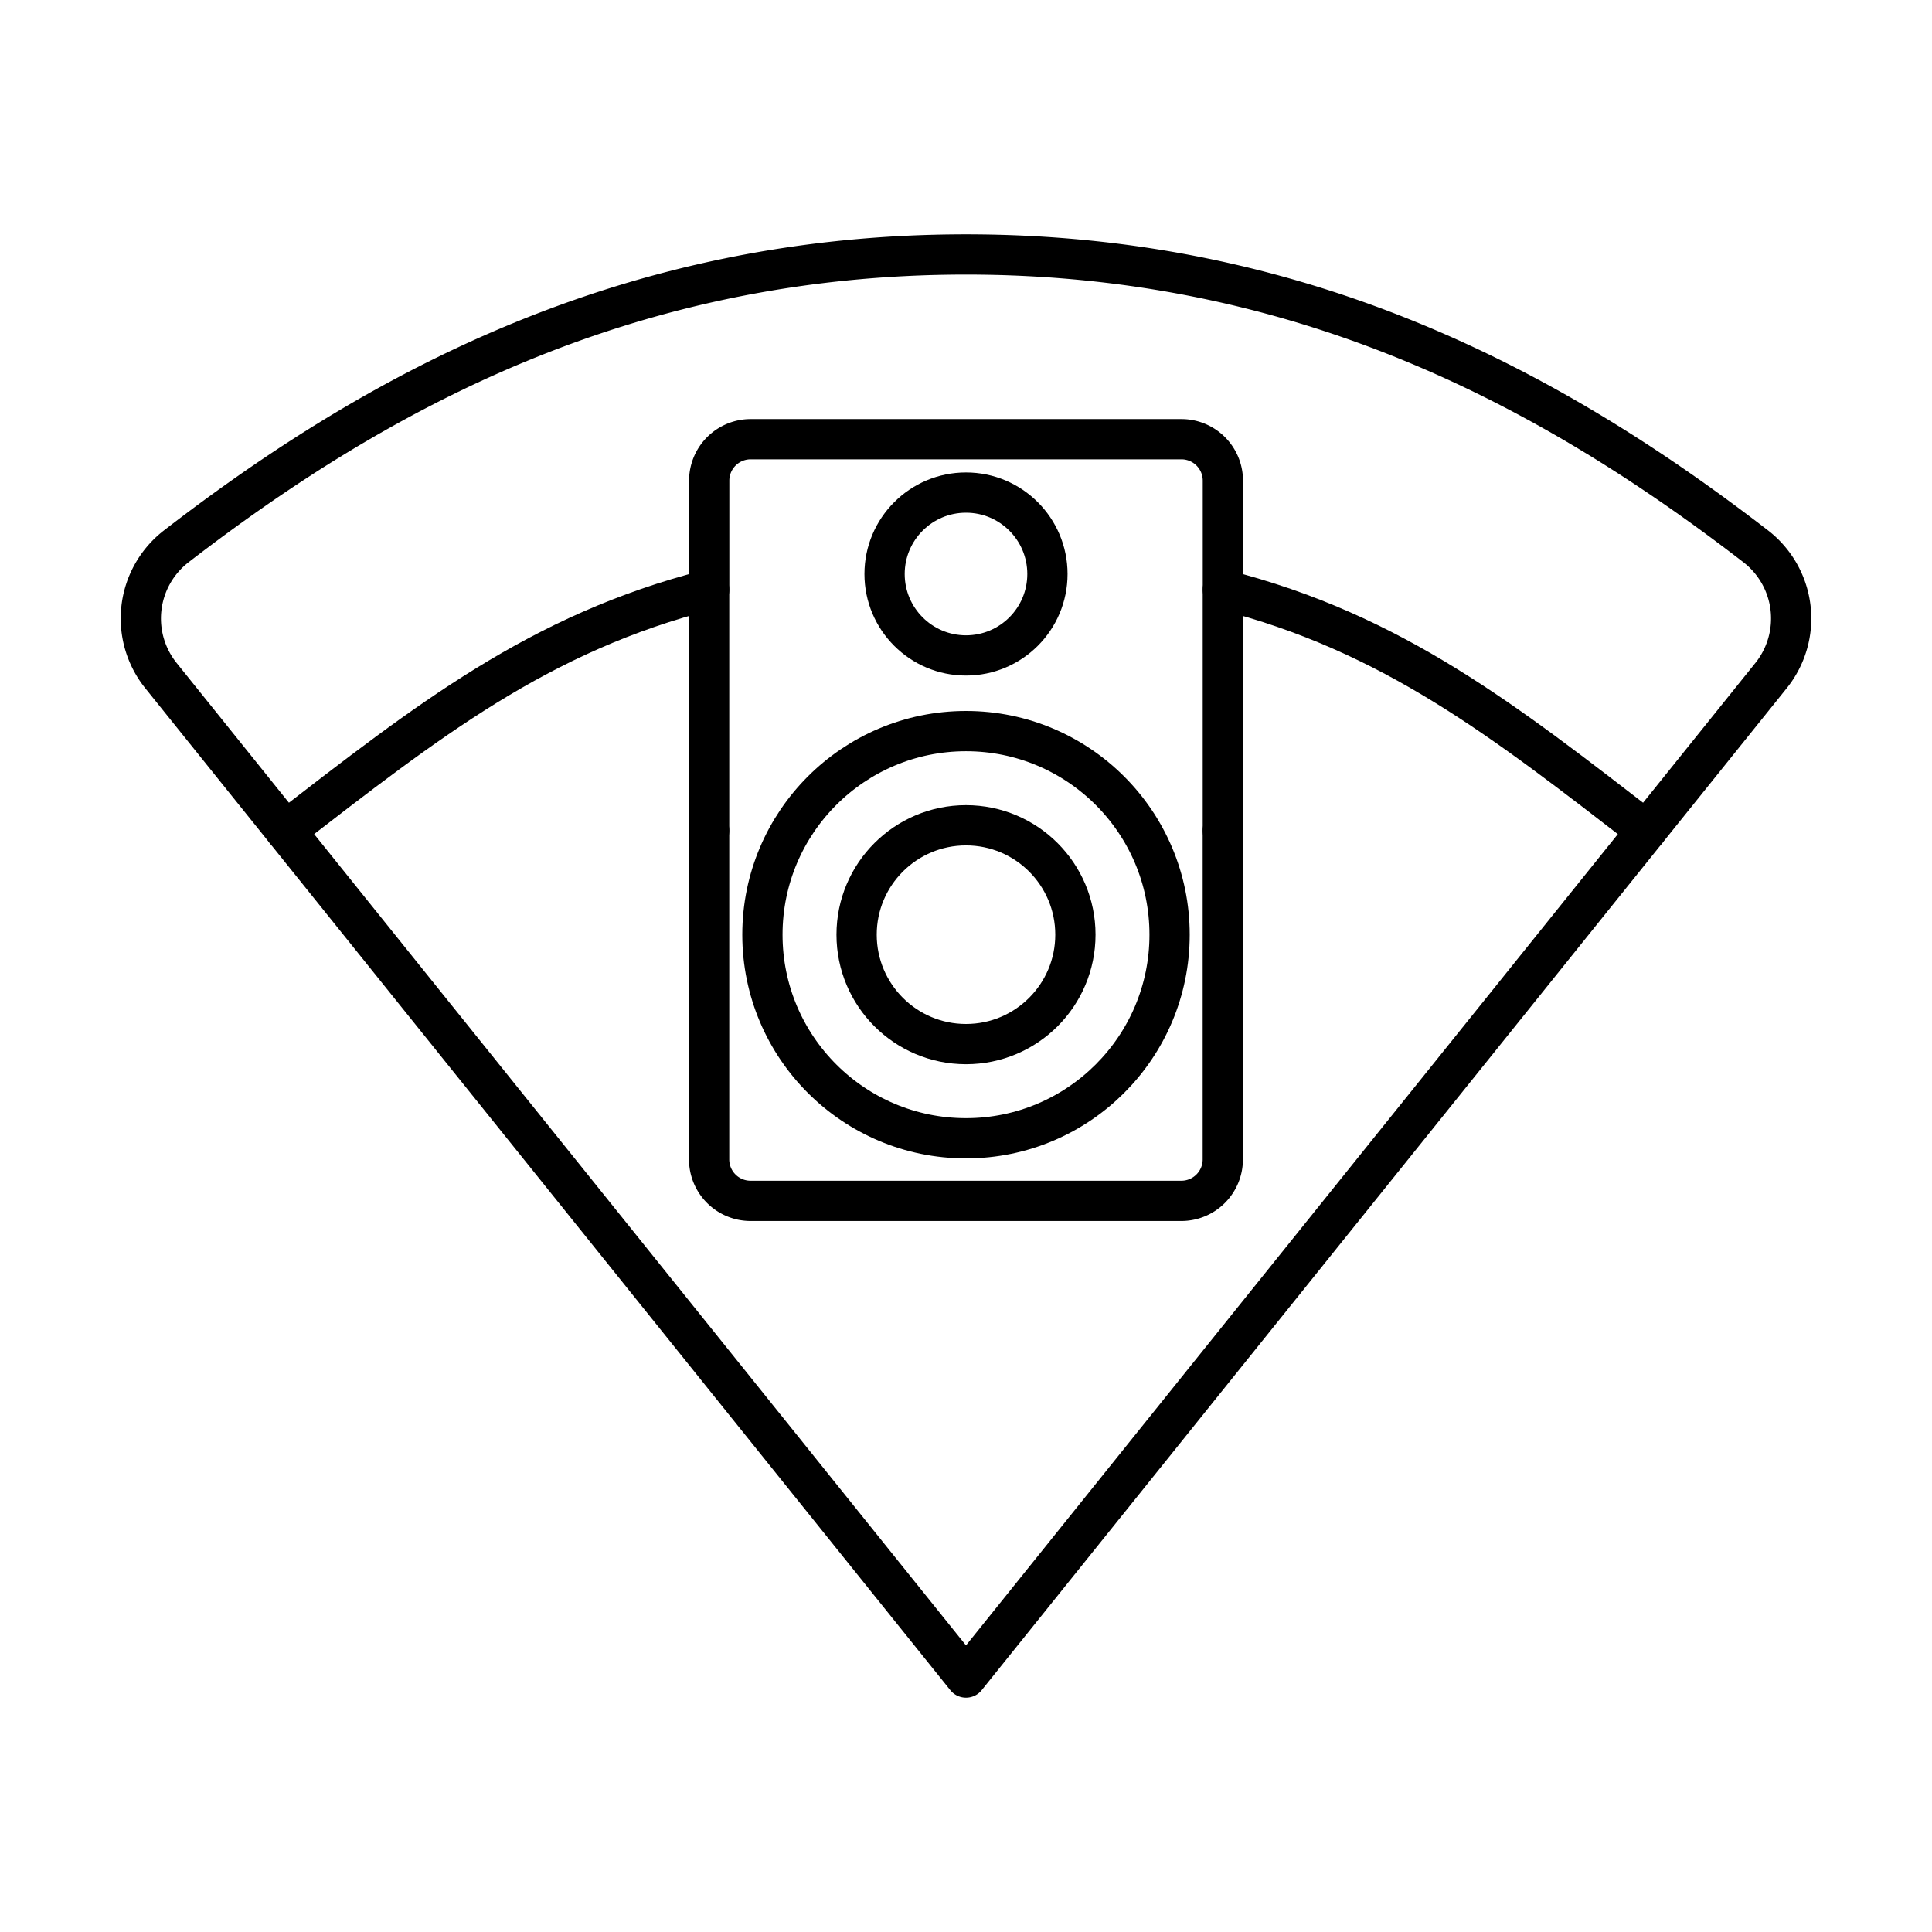
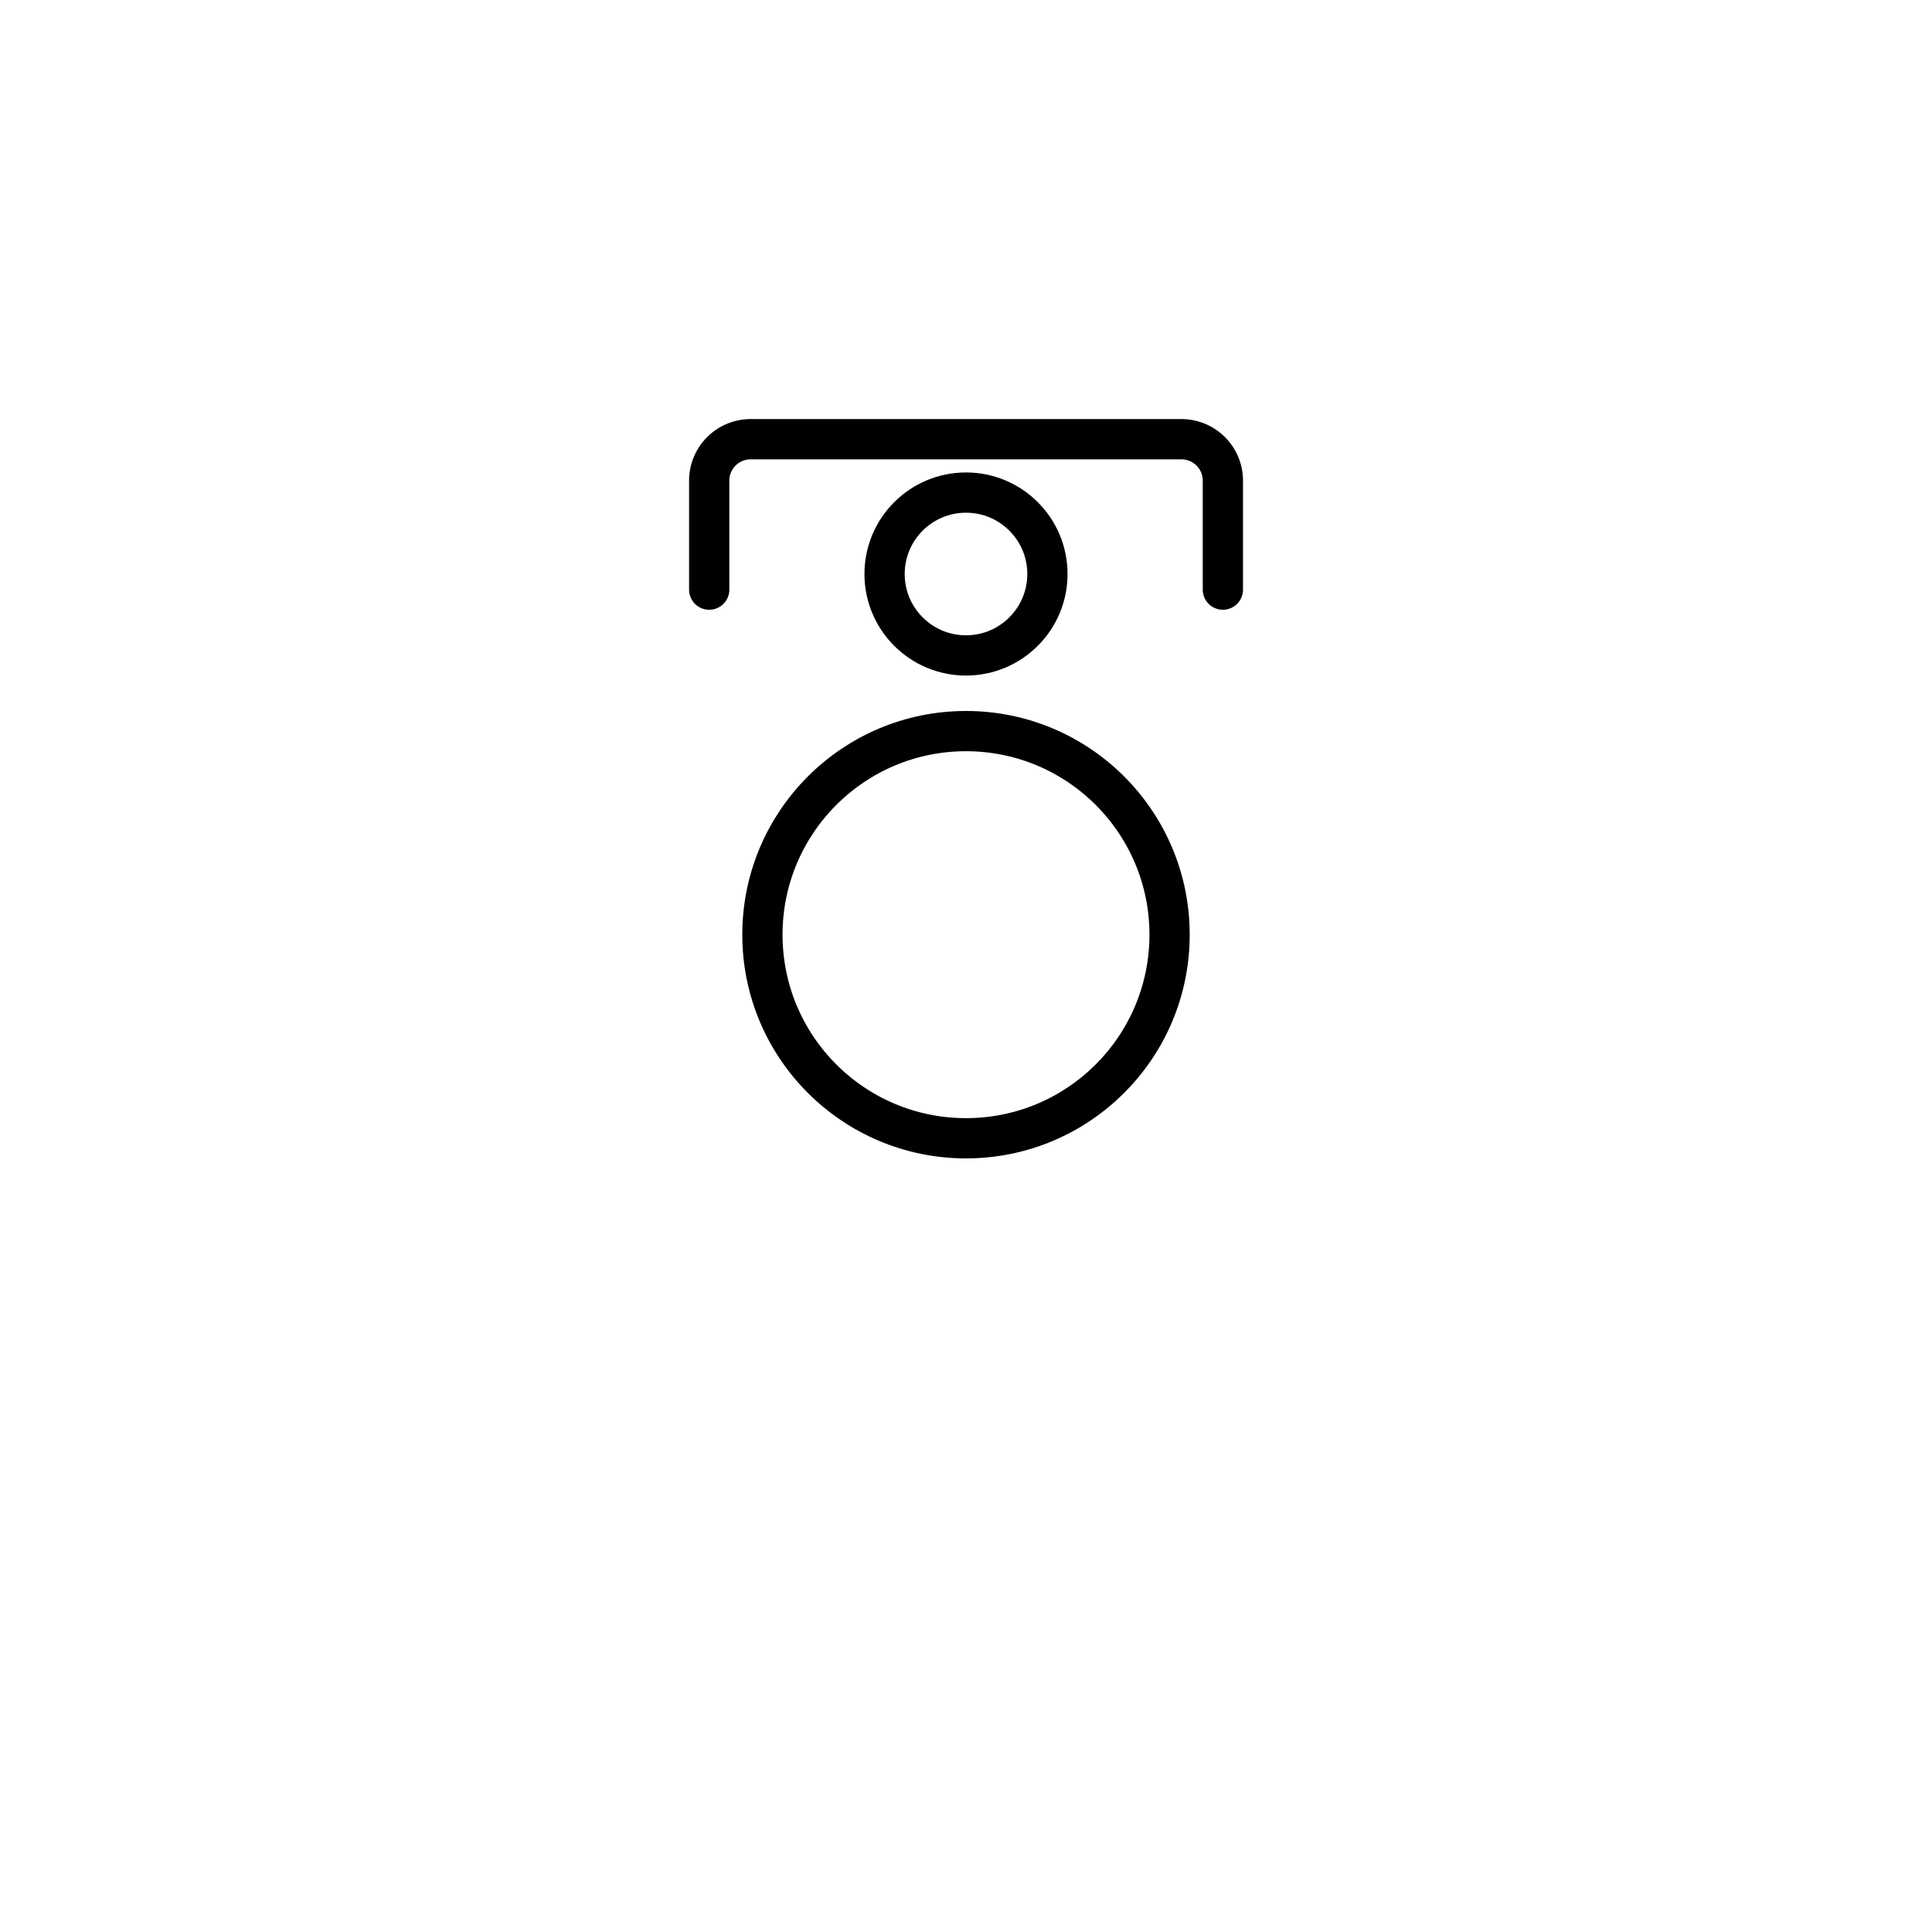
<svg xmlns="http://www.w3.org/2000/svg" width="800px" height="800px" viewBox="0 0 48 48">
  <defs>
    <style>.a{fill:none;stroke:#000000;stroke-linecap:round;stroke-linejoin:round;}</style>
  </defs>
-   <path class="a" d="M24,6.322c-8.393,0-14.613,3.387-19.628,7.257A2.265,2.265,0,0,0,4.003,16.79L24,41.678,43.997,16.79a2.265,2.265,0,0,0-.369-3.211C38.613,9.709,32.393,6.322,24,6.322Z" />
-   <path class="a" d="M17.618,20.638V14.649c-4.232,1.076-7.007,3.276-10.522,5.989" />
-   <path class="a" d="M40.903,20.638c-3.516-2.713-6.29-4.913-10.522-5.989v5.989" />
  <path class="a" d="M30.382,14.649V11.938a1.03,1.03,0,0,0-1.026-1.026h-10.71a1.03,1.03,0,0,0-1.026,1.026v2.711" />
-   <path class="a" d="M17.618,20.638v8.171a1.03,1.03,0,0,0,1.026,1.026h10.71a1.03,1.03,0,0,0,1.026-1.026V20.638" />
  <circle class="a" cx="24" cy="14.261" r="2.023" />
-   <circle class="a" cx="24" cy="23.222" r="2.718" />
  <circle class="a" cx="24" cy="23.222" r="5.058" />
</svg>